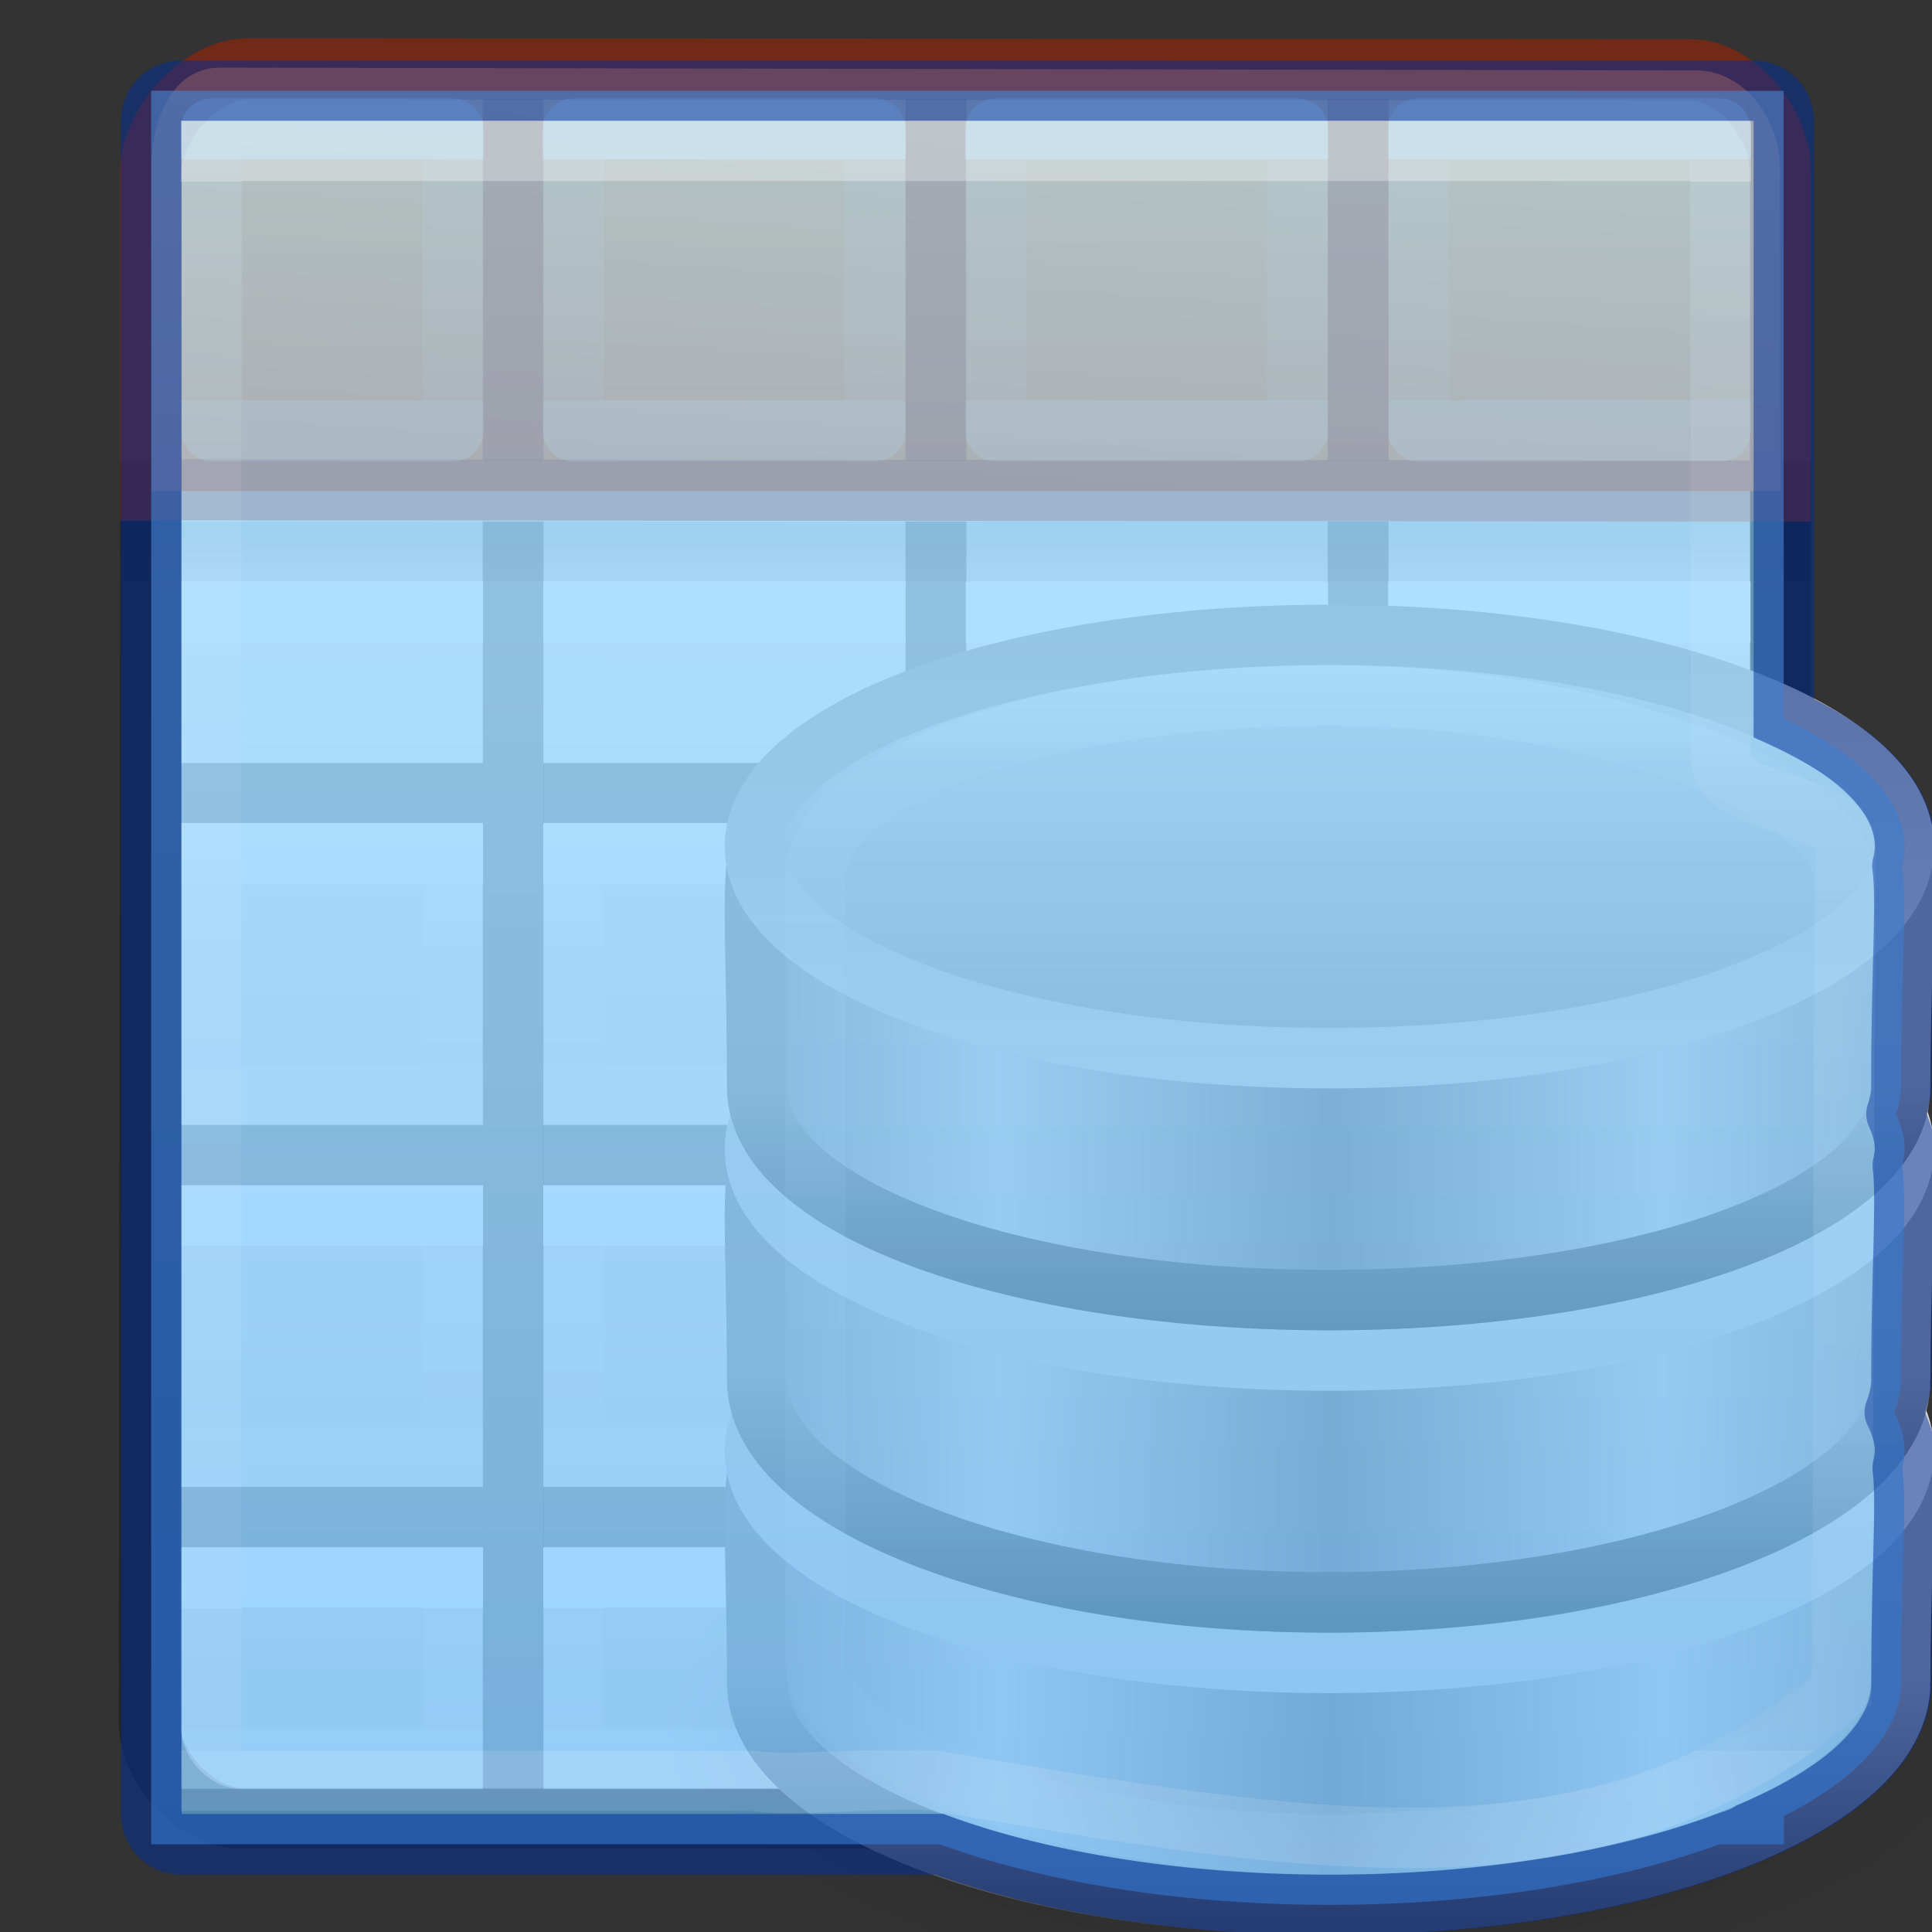
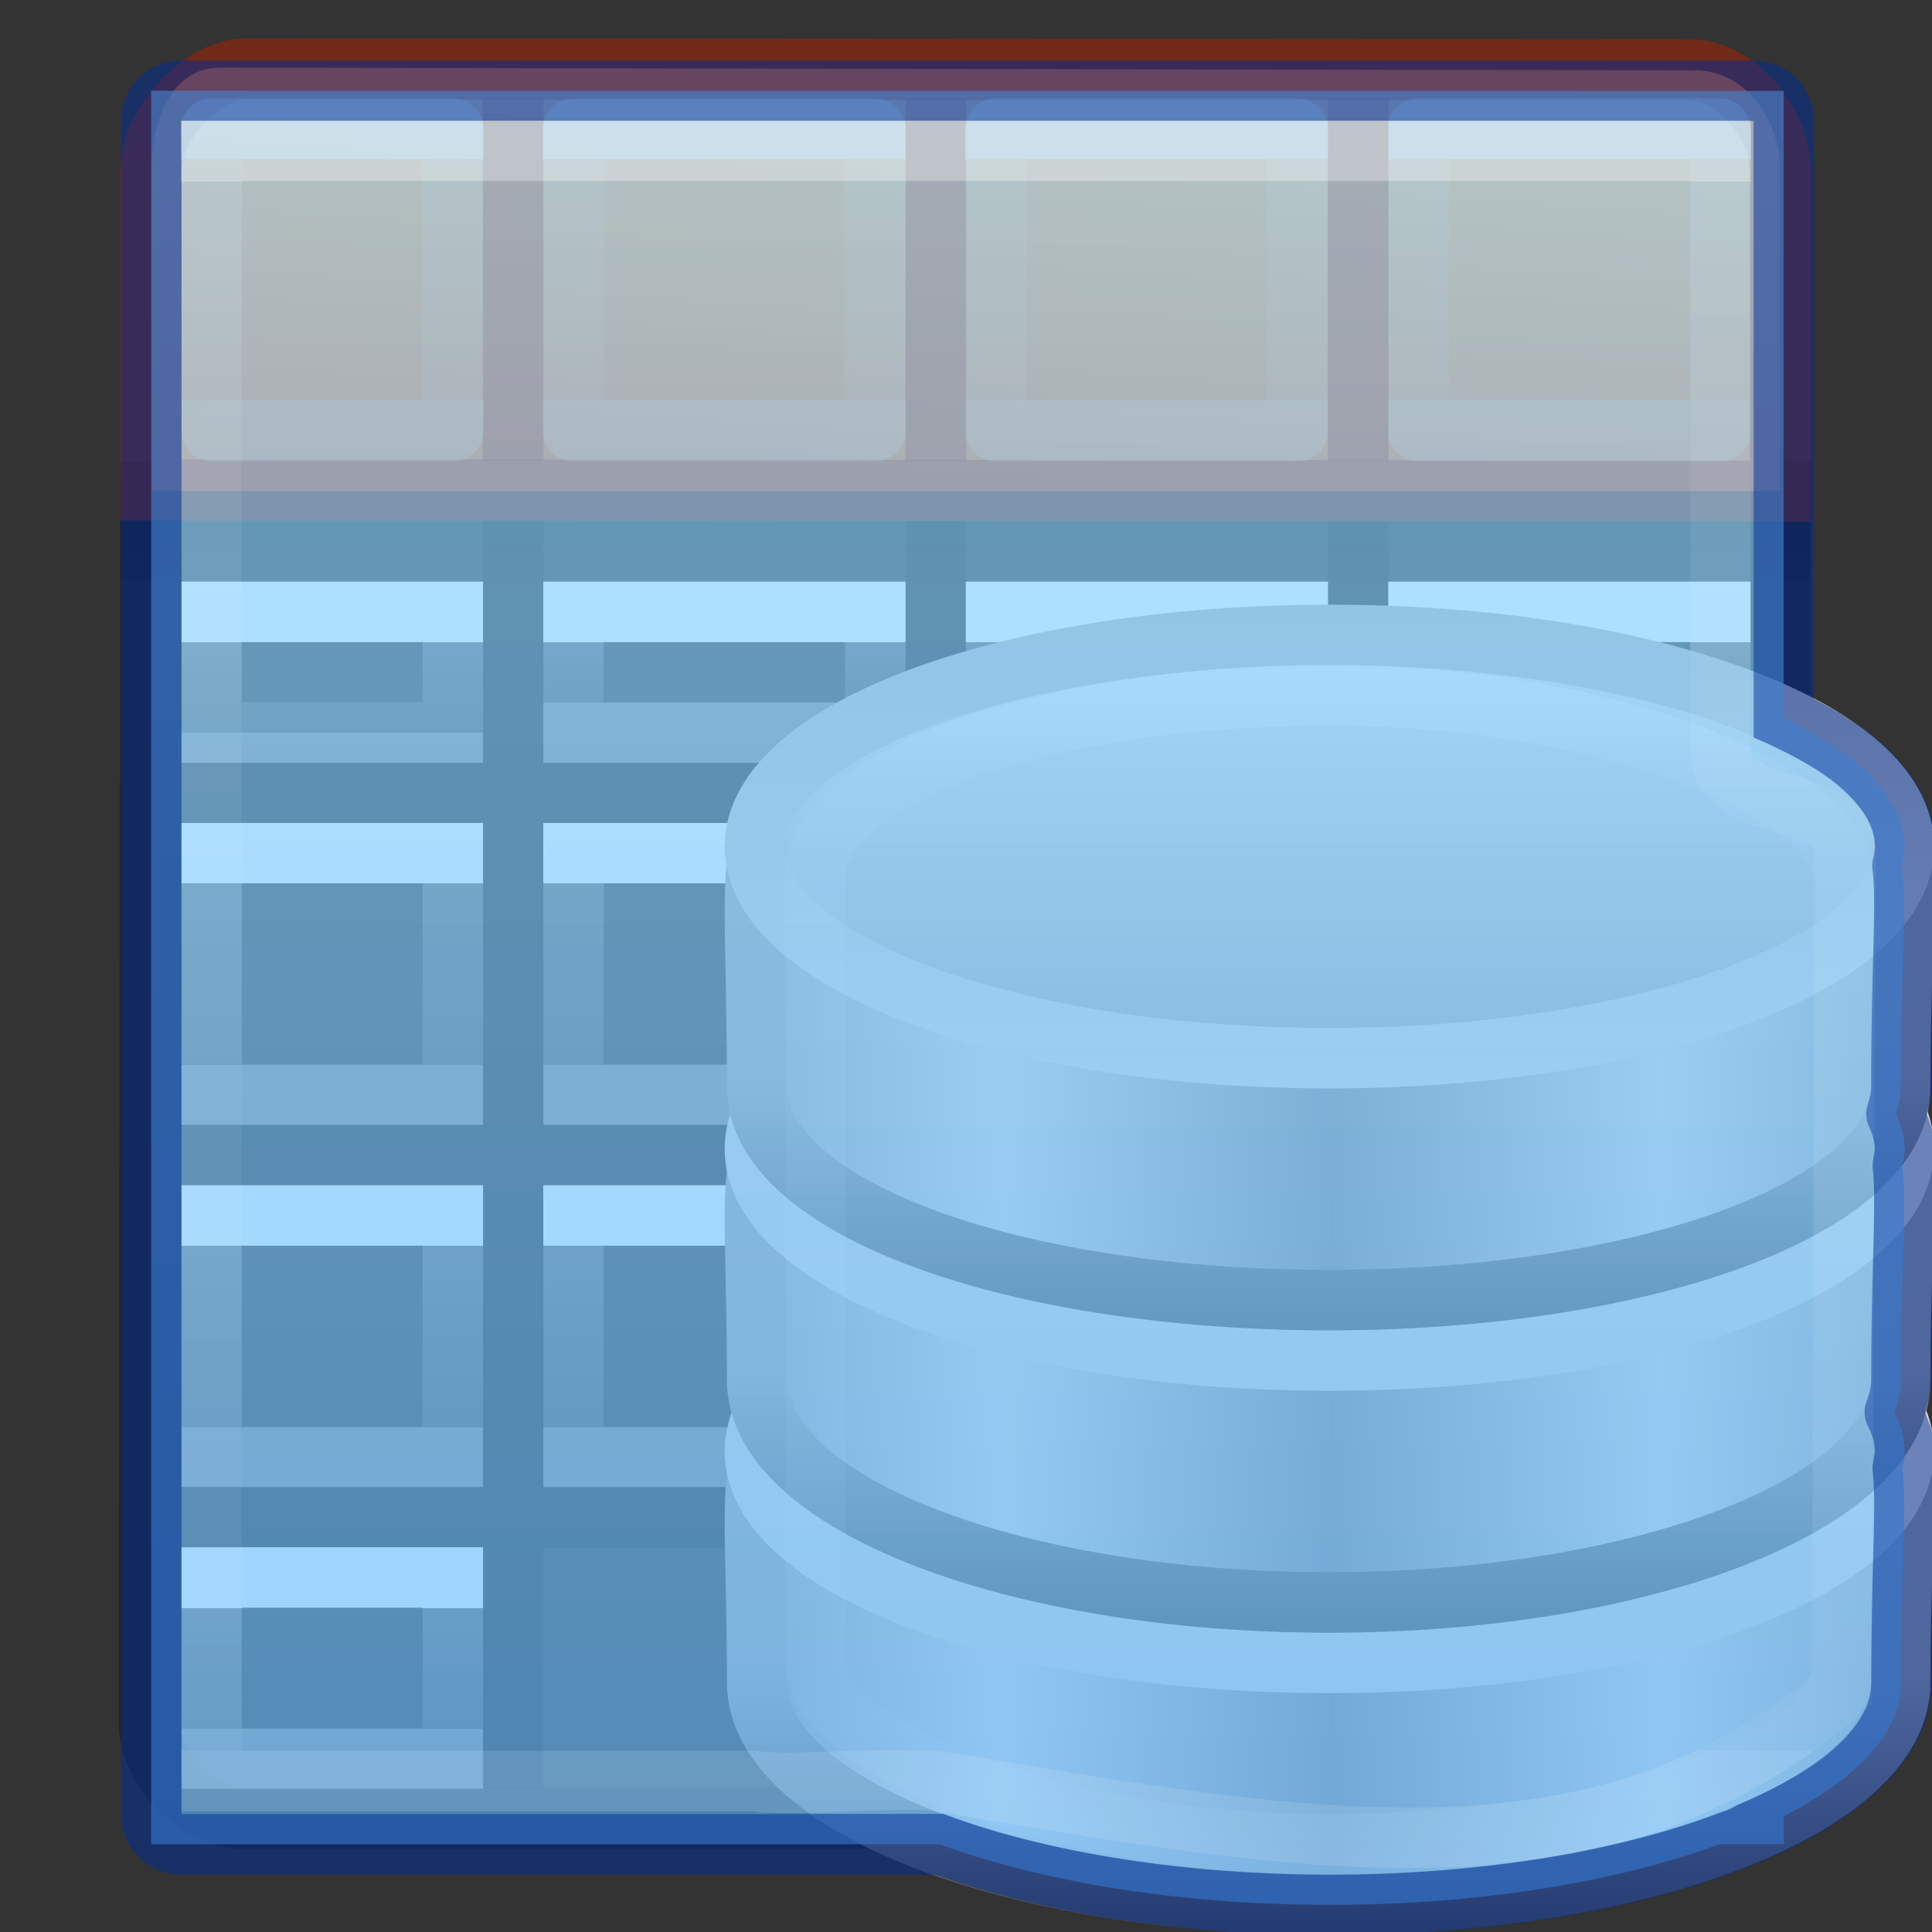
<svg xmlns="http://www.w3.org/2000/svg" xmlns:xlink="http://www.w3.org/1999/xlink" height="32" viewBox="0 0 8.467 8.467" width="32">
  <rect x="0" y="0" width="8.467" height="8.467" fill="#333333" stroke="none" />
  <linearGradient id="a">
    <stop offset="0" />
    <stop offset="1" stop-opacity="0" />
  </linearGradient>
  <radialGradient id="b" cx="23.335" cy="41.636" gradientTransform="matrix(.486 0 0 .199 .656 19.22)" gradientUnits="userSpaceOnUse" r="22.627" xlink:href="#a" />
  <linearGradient id="c" gradientTransform="matrix(.377 0 0 .358 -27.15 31.67)" gradientUnits="userSpaceOnUse" spreadMethod="reflect" x1="103.95" x2="89.424" xlink:href="#d" y1="-7.666" y2="-7.666" />
  <linearGradient id="d">
    <stop offset="0" stop-color="#868688" />
    <stop offset="1" stop-color="#d9d9da" />
  </linearGradient>
  <linearGradient id="e" gradientTransform="matrix(.822 0 0 .829 -65.45 8.077)" gradientUnits="userSpaceOnUse" x1="89.018" x2="89.018" xlink:href="#f" y1="22.537" y2="27.546" />
  <linearGradient id="f">
    <stop offset="0" stop-color="#a0a0a0" />
    <stop offset="1" stop-color="#4a4a4a" />
  </linearGradient>
  <linearGradient id="g" gradientTransform="matrix(.377 0 0 .358 -27.15 26.67)" gradientUnits="userSpaceOnUse" spreadMethod="reflect" x1="103.95" x2="89.424" xlink:href="#d" y1="-7.666" y2="-7.666" />
  <linearGradient id="h" gradientTransform="matrix(.822 0 0 .829 -65.45 3.077)" gradientUnits="userSpaceOnUse" x1="89.018" x2="89.018" xlink:href="#f" y1="22.537" y2="27.546" />
  <linearGradient id="i" gradientTransform="matrix(.377 0 0 .353 -27.15 21.746)" gradientUnits="userSpaceOnUse" spreadMethod="reflect" x1="103.95" x2="89.424" xlink:href="#d" y1="-7.666" y2="-7.666" />
  <linearGradient id="j" gradientTransform="matrix(.822 0 0 .816 -65.45 -1.478)" gradientUnits="userSpaceOnUse" x1="89.018" x2="89.018" xlink:href="#f" y1="22.537" y2="27.546" />
  <linearGradient id="k" gradientTransform="matrix(.378 0 0 .341 -27.338 17.615)" gradientUnits="userSpaceOnUse" spreadMethod="reflect" x1="102.308" x2="102.308" y1="-2.393" y2="-24.582">
    <stop offset="0" stop-color="#a5a6a8" />
    <stop offset="1" stop-color="#e8e8e8" />
  </linearGradient>
  <linearGradient id="l" gradientTransform="matrix(.378 0 0 .341 -27.338 17.615)" gradientUnits="userSpaceOnUse" x1="109.956" x2="109.956" y1="-24.911" y2="-2.376">
    <stop offset="0" stop-color="#b3b3b3" />
    <stop offset="1" stop-color="#dadada" />
  </linearGradient>
  <linearGradient id="m" gradientTransform="matrix(.486 0 0 .5 .343 7.75)" gradientUnits="userSpaceOnUse" x1="21.381" x2="21.381" y1="5.052" y2="44.137">
    <stop offset="0" stop-color="#fff" />
    <stop offset=".081" stop-color="#fff" stop-opacity=".235" />
    <stop offset=".923" stop-color="#fff" stop-opacity=".157" />
    <stop offset="1" stop-color="#fff" stop-opacity=".392" />
  </linearGradient>
  <linearGradient id="n" gradientUnits="userSpaceOnUse" x1="2.646" x2="2.646" y1=".794" y2="7.673">
    <stop offset="0" stop-color="#fff" />
    <stop offset="0" stop-color="#fff" stop-opacity=".235" />
    <stop offset="1" stop-color="#fff" stop-opacity=".157" />
    <stop offset="1" stop-color="#fff" stop-opacity=".392" />
  </linearGradient>
  <linearGradient id="o" gradientTransform="matrix(1.8 0 0 1.933 1.6 .533)" gradientUnits="userSpaceOnUse" x1="8" x2="8" y1="1" y2="16">
    <stop offset="0" stop-color="#8cd5ff" />
    <stop offset="1" stop-color="#64baff" />
  </linearGradient>
  <linearGradient id="p" gradientTransform="matrix(.273 0 0 .308 -1.496 290.402)" gradientUnits="userSpaceOnUse" x1="18.459" x2="18.459" xlink:href="#P" y1="2.738" y2="5.316" />
  <linearGradient id="q" gradientTransform="matrix(.273 0 0 .308 -2.899 290.398)" gradientUnits="userSpaceOnUse" x1="18.872" x2="18.872" xlink:href="#P" y1="2.751" y2="5.329" />
  <linearGradient id="r" gradientTransform="matrix(.273 0 0 .308 -4.288 290.398)" gradientUnits="userSpaceOnUse" x1="19.599" x2="19.599" xlink:href="#P" y1="2.751" y2="5.329" />
  <linearGradient id="s" gradientTransform="matrix(-.265 0 0 .265 3.704 3.44)" gradientUnits="userSpaceOnUse" x1="3" x2="3" y1="2" y2="5">
    <stop offset="0" stop-color="#fff" />
    <stop offset="0" stop-color="#fff" stop-opacity=".235" />
    <stop offset="1" stop-color="#fff" stop-opacity=".157" />
    <stop offset="1" stop-color="#fff" stop-opacity=".392" />
  </linearGradient>
  <linearGradient id="t" gradientTransform="matrix(-.265 0 0 .265 3.336 2.278)" gradientUnits="userSpaceOnUse" x1="3" x2="3" xlink:href="#s" y1="2" y2="3" />
  <linearGradient id="u" gradientTransform="matrix(-.265 0 0 .265 3.336 .161)" gradientUnits="userSpaceOnUse" x1="3" x2="3" xlink:href="#s" y1="2" y2="6" />
  <linearGradient id="v" gradientTransform="matrix(-.265 0 0 .265 3.336 4.924)" gradientUnits="userSpaceOnUse" x1="3" x2="3" xlink:href="#s" y1="2" y2="5" />
  <linearGradient id="w" gradientTransform="matrix(-.265 0 0 .265 3.336 6.511)" gradientUnits="userSpaceOnUse" x1="3" x2="3" xlink:href="#s" y1="2" y2="4" />
  <linearGradient id="x" gradientTransform="matrix(-.265 0 0 .265 5.189 3.336)" gradientUnits="userSpaceOnUse" x1="3" x2="3" xlink:href="#s" y1="2" y2="5" />
  <linearGradient id="y" gradientTransform="matrix(-.265 0 0 .265 5.189 2.278)" gradientUnits="userSpaceOnUse" x1="3" x2="3" xlink:href="#s" y1="2" y2="3" />
  <linearGradient id="z" gradientTransform="matrix(-.265 0 0 .265 5.189 .161)" gradientUnits="userSpaceOnUse" x1="3" x2="3" xlink:href="#s" y1="2" y2="6" />
  <linearGradient id="A" gradientTransform="matrix(-.265 0 0 .265 5.189 4.924)" gradientUnits="userSpaceOnUse" x1="3" x2="3" xlink:href="#s" y1="2" y2="5" />
  <linearGradient id="B" gradientTransform="matrix(-.265 0 0 .265 5.189 6.511)" gradientUnits="userSpaceOnUse" x1="3" x2="3" xlink:href="#s" y1="2" y2="4" />
  <linearGradient id="C" gradientTransform="matrix(-.265 0 0 .265 7.041 3.336)" gradientUnits="userSpaceOnUse" x1="3" x2="3" xlink:href="#s" y1="2" y2="5" />
  <linearGradient id="D" gradientTransform="matrix(-.265 0 0 .265 7.041 2.278)" gradientUnits="userSpaceOnUse" x1="3" x2="3" xlink:href="#s" y1="2" y2="3" />
  <linearGradient id="E" gradientTransform="matrix(-.265 0 0 .265 7.041 .161)" gradientUnits="userSpaceOnUse" x1="3" x2="3" xlink:href="#s" y1="2" y2="6" />
  <linearGradient id="F" gradientTransform="matrix(-.265 0 0 .265 7.041 4.924)" gradientUnits="userSpaceOnUse" x1="3" x2="3" xlink:href="#s" y1="2" y2="5" />
  <linearGradient id="G" gradientTransform="matrix(-.265 0 0 .265 7.041 6.511)" gradientUnits="userSpaceOnUse" x1="3" x2="3" xlink:href="#s" y1="2" y2="4" />
  <linearGradient id="H" gradientTransform="matrix(-.265 0 0 .265 1.484 3.336)" gradientUnits="userSpaceOnUse" x1="3" x2="3" xlink:href="#s" y1="2" y2="5" />
  <linearGradient id="I" gradientTransform="matrix(-.265 0 0 .265 1.484 2.278)" gradientUnits="userSpaceOnUse" x1="3" x2="3" xlink:href="#s" y1="2" y2="3.5" />
  <linearGradient id="J" gradientTransform="matrix(-.265 0 0 .265 1.484 .161)" gradientUnits="userSpaceOnUse" x1="3" x2="3" xlink:href="#s" y1="2" y2="6" />
  <linearGradient id="K" gradientTransform="matrix(-.265 0 0 .265 1.484 4.924)" gradientUnits="userSpaceOnUse" x1="3" x2="3" xlink:href="#s" y1="2" y2="5" />
  <linearGradient id="L" gradientTransform="matrix(-.265 0 0 .265 1.484 6.511)" gradientUnits="userSpaceOnUse" x1="3" x2="3" xlink:href="#s" y1="2" y2="4" />
  <linearGradient id="M" gradientTransform="matrix(-.265 0 0 .265 3.336 3.336)" gradientUnits="userSpaceOnUse" x1="3" x2="3" xlink:href="#s" y1="2" y2="5" />
  <linearGradient id="N" gradientUnits="userSpaceOnUse" x1="2.467" x2="2.391" y1="291.125" y2="292.275">
    <stop offset="0" stop-color="#ffa154" />
    <stop offset="1" stop-color="#f37329" />
  </linearGradient>
  <linearGradient id="O" gradientTransform="matrix(.273 0 0 .308 -.107 290.402)" gradientUnits="userSpaceOnUse" x1="17.368" x2="17.368" xlink:href="#P" y1="2.738" y2="5.316" />
  <linearGradient id="P">
    <stop offset="0" stop-color="#fff" />
    <stop offset="0" stop-color="#fff" stop-opacity=".235" />
    <stop offset="1" stop-color="#fff" stop-opacity=".157" />
    <stop offset="1" stop-color="#fff" stop-opacity=".392" />
  </linearGradient>
  <linearGradient id="Q" gradientTransform="matrix(.132 0 0 .066 -.265 291.444)" gradientUnits="userSpaceOnUse" x1="23.954" x2="23.954" xlink:href="#a" y1="15.999" y2="19.963" />
  <linearGradient id="R" gradientTransform="matrix(.118 0 0 .119 .212 290.644)" gradientUnits="userSpaceOnUse" x1="25.132" x2="25.132" y1="15.5" y2="48.396">
    <stop offset="0" stop-color="#fafafa" />
    <stop offset="1" stop-color="#e2e1de" />
  </linearGradient>
  <g transform="matrix(1.333 0 0 1.333 .176 -387.532)">
-     <rect fill="url(#R)" height="5.556" rx=".198" width="5.159" x=".463" y="291.047" />
    <path d="m.265 292.436h5.555v.198h-5.554z" fill="url(#Q)" opacity=".15" />
    <path d="m.364 292.24-.005 4.143c0 .152.154.317.306.317h4.745c.152 0 .307-.166.308-.318l.004-4.145" fill="none" opacity=".3" stroke="#000" stroke-width=".201" />
    <path d="m1.455 292.436h.2v4.167h-.2zm1.39 0h.2v4.167h-.2zm1.388 0h.2v4.167h-.2zm-3.77.794h.992v.198h-.992z" opacity=".321" />
    <path d="m1.654 293.23h1.19v.198h-1.19zm1.39 0h1.19v.198h-1.19zm1.388 0h1.19v.198h-1.19zm-3.97 1.19h.993v.2h-.992zm1.192 0h1.19v.2h-1.19zm1.39 0h1.19v.2h-1.19zm1.388 0h1.19v.2h-1.19zm-3.97 1.19h.993v.2h-.992zm1.192 0h1.19v.2h-1.19zm1.39 0h1.19v.2h-1.19zm1.388 0h1.19v.2h-1.19z" opacity=".321" />
    <g fill="none" stroke-width=".265" transform="matrix(.75 0 0 .75 .144 290.727)">
      <path d="m3.469 3.733h-1.323l-0 1.058h1.323z" stroke="url(#M)" />
      <path d="m3.469 2.675h-1.323l-0.0.529h1.323z" stroke="url(#t)" />
      <path d="m3.469.558h-1.323l-0 1.323h1.323z" stroke="url(#u)" />
      <path d="m3.469 5.321h-1.323l-0 1.058h1.323z" stroke="url(#v)" />
-       <path d="m3.469 6.908h-1.323l-0.0.794h1.323z" stroke="url(#w)" />
      <path d="m5.321 3.733h-1.323l-0 1.058h1.323z" stroke="url(#x)" />
      <path d="m5.321 2.675h-1.323l-0.0.529h1.323z" stroke="url(#y)" />
      <path d="m5.321.558h-1.323l-0 1.323h1.323z" stroke="url(#z)" />
      <path d="m5.321 5.321h-1.323l-0 1.058h1.323z" stroke="url(#A)" />
      <path d="m5.321 6.908h-1.323l-0.0.794h1.323z" stroke="url(#B)" />
      <path d="m7.173 3.733h-1.323l-0 1.058h1.323z" stroke="url(#C)" />
      <path d="m7.173 2.675h-1.323l-0.0.529h1.323z" stroke="url(#D)" />
      <path d="m7.173.558h-1.323l-0 1.323h1.323z" stroke="url(#E)" />
      <path d="m7.173 5.321h-1.323l-0 1.058h1.323z" stroke="url(#F)" />
      <path d="m7.173 6.908h-1.323l-0.0.794h1.323z" stroke="url(#G)" />
      <path d="m1.617 3.733h-1.058l-0 1.058h1.058z" stroke="url(#H)" />
      <path d="m1.617 2.675h-1.058l-0.0.529h1.058z" stroke="url(#I)" />
-       <path d="m1.617.558h-1.058l-0 1.323h1.058z" stroke="url(#J)" />
      <path d="m1.617 5.321h-1.058l-0 1.058h1.058z" stroke="url(#K)" />
      <path d="m1.617 6.908h-1.058l-0.0.794h1.058z" stroke="url(#L)" />
    </g>
    <path d="m.592 290.944c-.158 0-.226.17-.226.33l.001 1.062h5.354l-.001-1.061c-0-.162-.118-.322-.276-.322z" fill="url(#N)" />
    <path d="m.68 290.948c-.152 0-.316.184-.316.336v1.048l5.357.004v-1.055c0-.15-.143-.33-.295-.33z" fill="none" stroke="#a62100" stroke-linecap="round" stroke-opacity=".537" stroke-width=".201" />
    <path d="m4.531 291.146v.992l.992-0v-.992z" style="opacity:.5;fill:none;stroke-width:.201;stroke-linecap:round;stroke-linejoin:round;stroke:url(#O)" />
    <path d="m1.455 291.047h.2v1.19h-.2zm1.39 0h.2v1.19h-.2zm1.388 0h.2v1.19h-.2z" fill="#a62100" fill-opacity=".502" />
    <g fill="none" stroke-linecap="round" stroke-linejoin="round" stroke-width=".201">
      <path d="m3.142 291.146v.992l.992-0v-.992z" opacity=".5" stroke="url(#p)" />
      <path d="m1.753 291.146v.992h.992v-.992z" opacity=".5" stroke="url(#q)" />
      <path d="m.563 291.146.002.992h.792v-.992z" opacity=".5" stroke="url(#r)" />
    </g>
  </g>
  <g transform="matrix(.265 0 0 .265 2.646 .265)">
-     <path d="m23 27.5c0 2.485-4.924 4.5-11 4.5s-11-2.015-11-4.5 4.924-4.5 11-4.5 11 2.015 11 4.5z" fill="url(#b)" fill-rule="evenodd" opacity=".3" />
    <path d="m21.44 26.825c0 2.03-4.233 3.675-9.45 3.675-5.218 0-9.453-1.646-9.453-3.675 0-6.488-1.155-3.598 9.452-3.674 10.85-.078 9.45-2.848 9.45 3.675z" fill="url(#c)" stroke="url(#e)" />
    <path d="m21.5 23c0 1.933-4.253 3.5-9.5 3.5s-9.5-1.567-9.5-3.5 4.253-3.5 9.5-3.5 9.5 1.567 9.5 3.5z" fill="none" stroke="#d8d8d8" />
    <path d="m21.44 21.825c0 2.03-4.233 3.675-9.45 3.675-5.218 0-9.453-1.646-9.453-3.675 0-6.488-1.155-3.598 9.452-3.674 10.85-.078 9.45-2.848 9.45 3.675z" fill="url(#g)" stroke="url(#h)" />
    <path d="m21.5 18c0 1.933-4.253 3.5-9.5 3.5s-9.5-1.567-9.5-3.5 4.253-3.5 9.5-3.5 9.5 1.567 9.5 3.5z" fill="none" stroke="#d8d8d8" />
    <path d="m21.44 16.977c0 1.997-4.233 3.523-9.45 3.523-5.218 0-9.453-1.526-9.453-3.523 0-7.19-1.155-3.542 9.452-3.617 10.85-.078 9.45-3.11 9.45 3.617z" fill="url(#i)" stroke="url(#j)" />
    <path d="m21.5 13c0 1.933-4.253 3.5-9.5 3.5s-9.5-1.567-9.5-3.5 4.253-3.5 9.5-3.5 9.5 1.567 9.5 3.5z" fill="url(#k)" stroke="url(#l)" />
    <rect fill="none" height="19" opacity=".5" rx="17.5" ry="3" stroke="url(#m)" width="17" x="3.5" y="10.5" />
  </g>
  <path d="m2.5 1.5v29h13.039c1.691.617 3.95 1.002 6.451 1.002 2.5 0 4.759-.385 6.449-1.002h1.061v-.465c1.2-.616 1.938-1.375 1.939-2.207v-.002c0-1.829.103-2.912.021-3.543.02-.093.039-.186.039-.281 0-.221-.063-.437-.17-.646.064-.173.109-.348.109-.527v-.002c0-1.829.103-2.912.021-3.543.02-.093.039-.186.039-.281 0-.197-.055-.39-.141-.578.047-.146.08-.294.08-.445 0-1.925.108-3.034.018-3.658.026-.105.043-.211.043-.318 0-.803-.765-1.534-2-2.125v-10.377z" fill="url(#o)" opacity=".65" stroke-width="1.865" transform="scale(.265)" />
  <path d="m3 1c-.554 0-1.0.446-1 1l.002 28.002c0.0.554.446 1 1 1h12.465c1.754.624 4.018 1.002 6.523 1.002 2.66 0 5.071-.413 6.861-1.109.895-.348 1.638-.766 2.184-1.268.546-.501.905-1.117.906-1.799v-.002c0-1.753.099-2.742.018-3.492.019-.091.043-.193.043-.332 0-.235-.086-.44-.166-.646.05-.165.105-.33.105-.527v-.002c0-1.753.099-2.742.018-3.492.019-.091.043-.193.043-.332 0-.217-.073-.4-.139-.584.036-.139.078-.275.078-.439 0-1.837.103-2.838.012-3.596.026-.117.049-.241.049-.381 0-.667-.369-1.262-.918-1.74-.299-.26-.673-.49-1.084-.703v-9.559c-0-.554-.446-1-1-1zm0 1h.686 24.629.686v.686 8.42 1.09c.591.256 1.101.533 1.428.818.413.36.576.687.576.988 0 .055-.01.119-.029.199a.497.497 0 0 0 -.01.189c.071.486-.021 1.644-.021 3.588 0 .08-.019.175-.057.291a.497.497 0 0 0 .02.359c.066.146.098.269.098.373 0 .029-.01.087-.029.176a.497.497 0 0 0 -.006.168c.065.508-.025 1.632-.025 3.48v.002c-0.0.098-.026.213-.078.354a.497.497 0 0 0 .021.398c.08.158.117.295.117.422 0 .029-.01.087-.029.176a.497.497 0 0 0 -.006.168c.065.508-.025 1.632-.025 3.48v.002c-0.0.335-.172.686-.584 1.064-.37.34-.948.672-1.648.967-.072.052-.151.088-.24.109-1.63.63-3.934 1.037-6.48 1.037-2.501 0-4.762-.395-6.387-1.006h-2.195c.001.001.003.001.004.002h-10.41v-.678c-0-.003-.002-.006-.002-.01v-26.629z" fill="#002e99" fill-opacity=".502" transform="scale(.265)" />
  <path d="m.926.661h6.615l-0 2.646c0 .244.548.193.547.406l-.018 3.695c-1.058.926-2.381.661-3.969.397-.136-.023-.655.027-.794 0l-2.381-0z" fill="none" opacity=".3" stroke="url(#n)" stroke-linecap="square" stroke-width=".265" />
</svg>